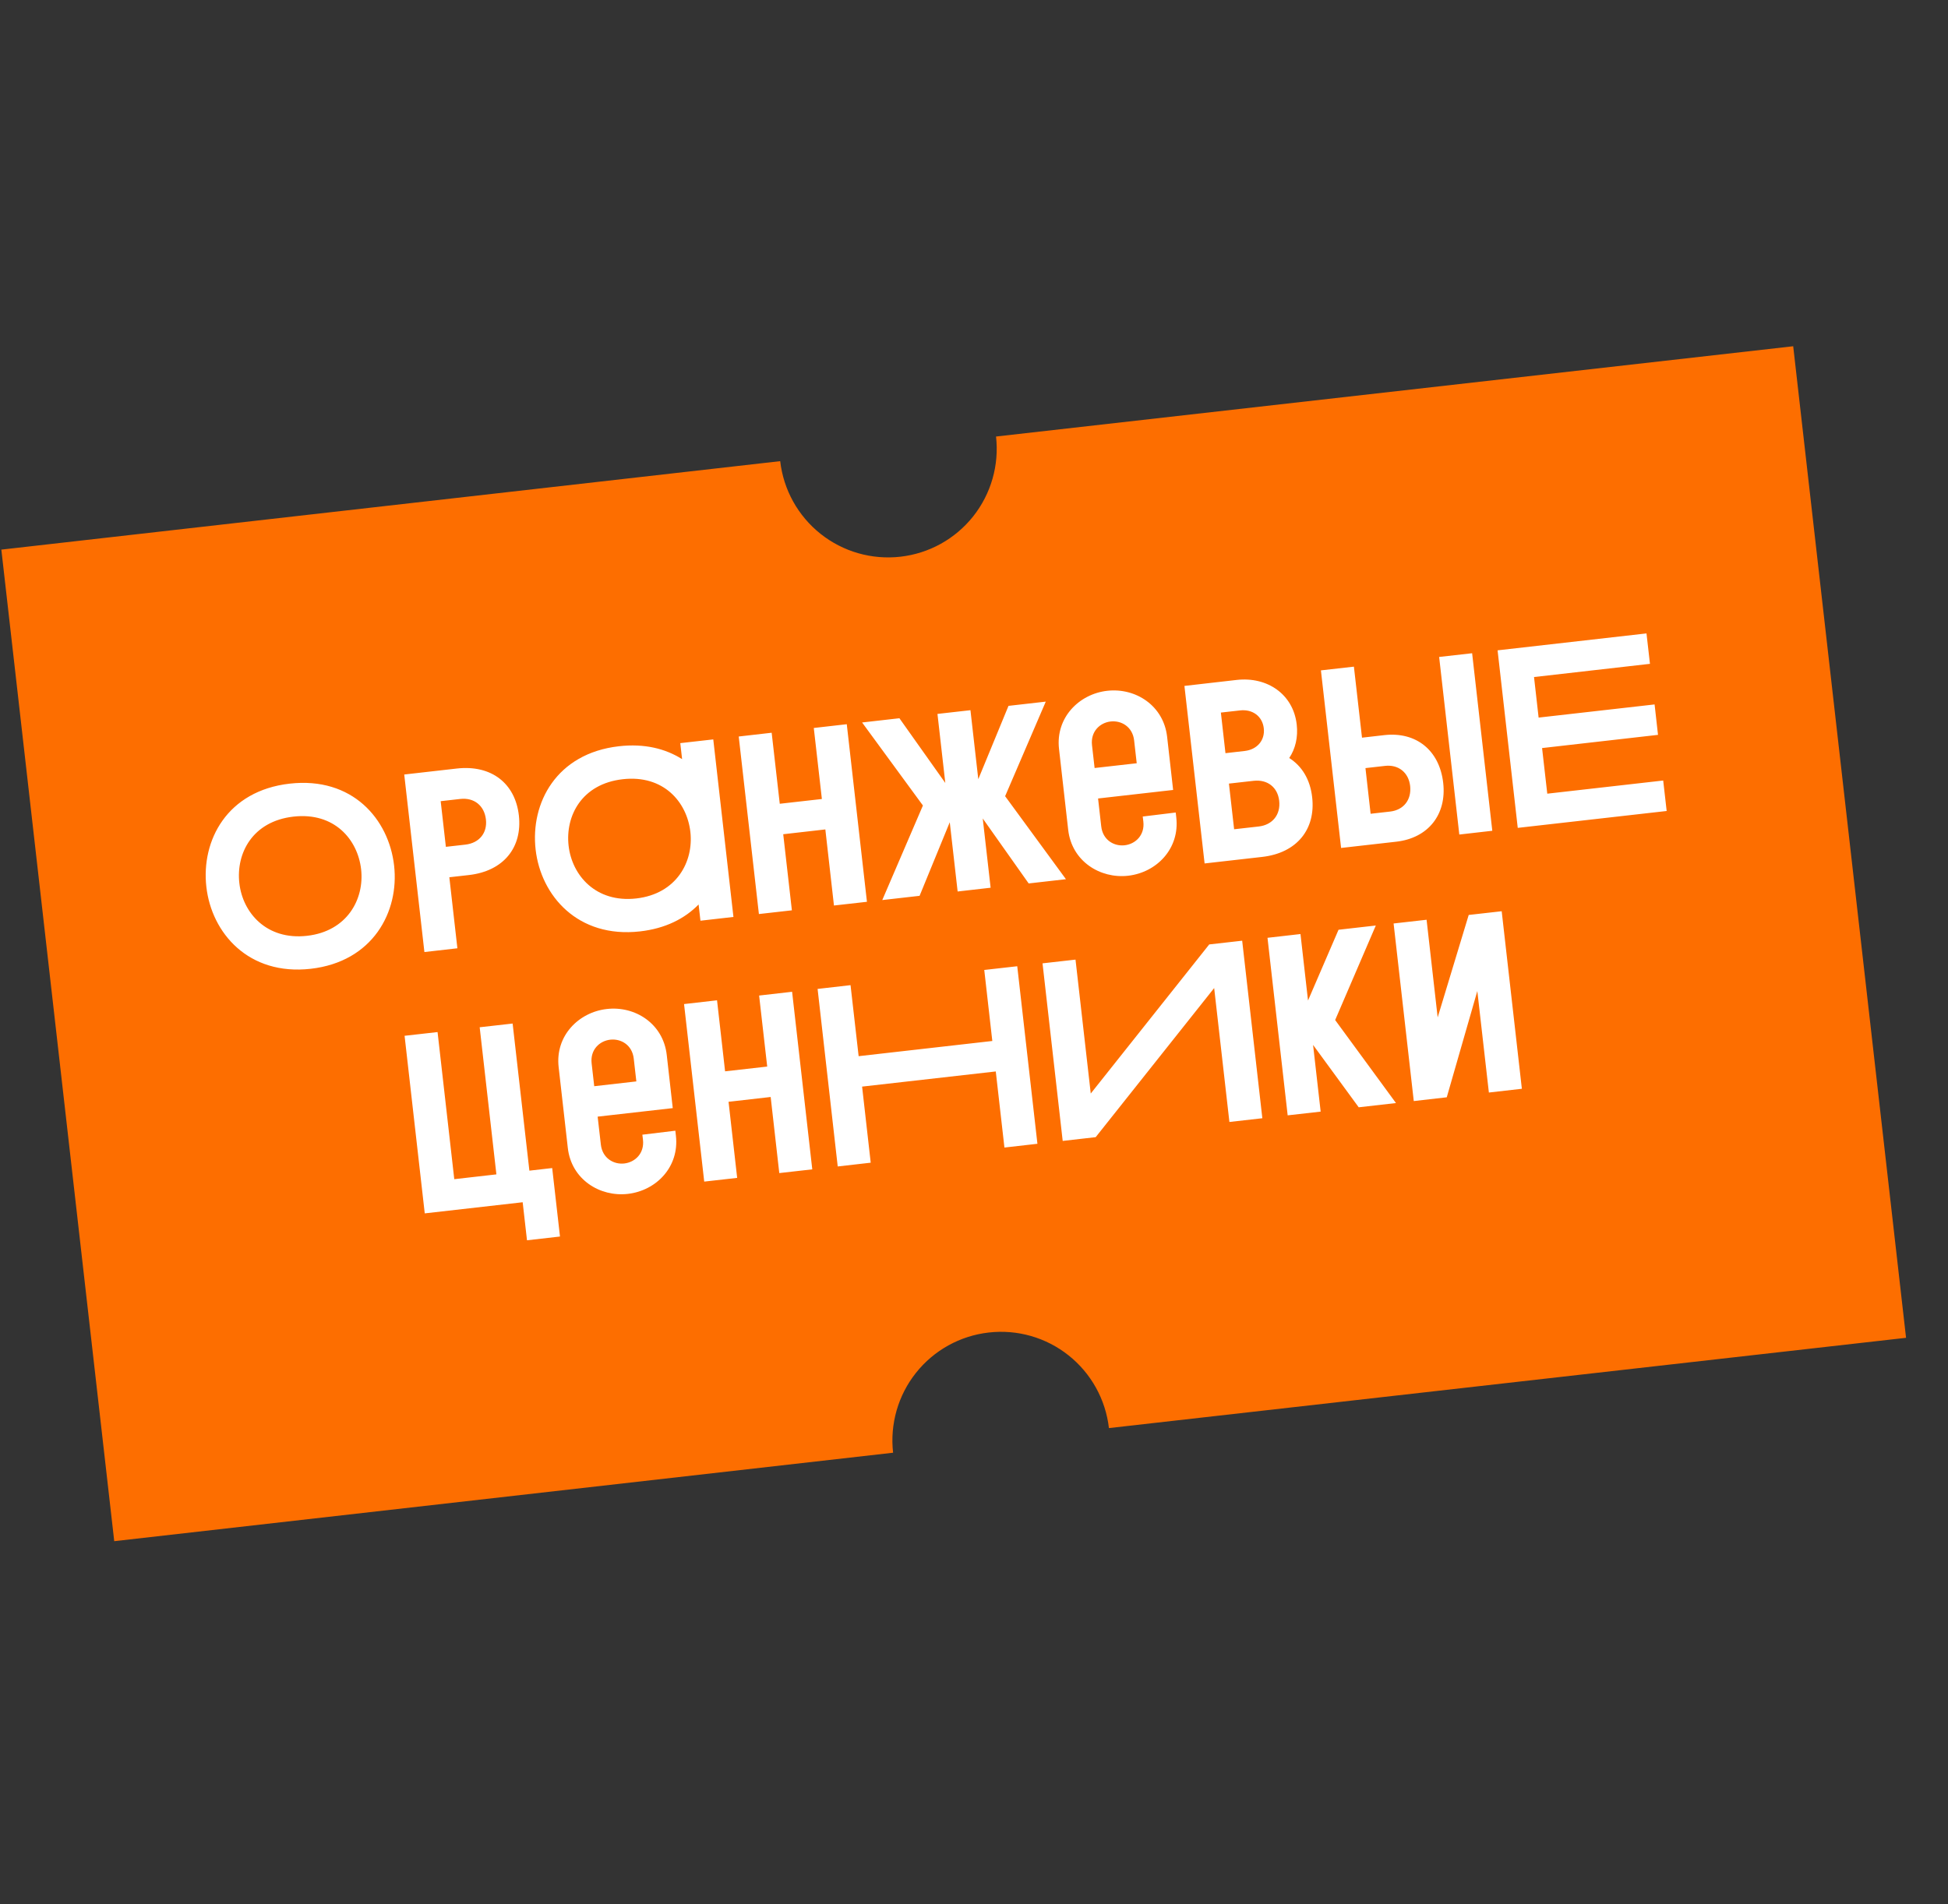
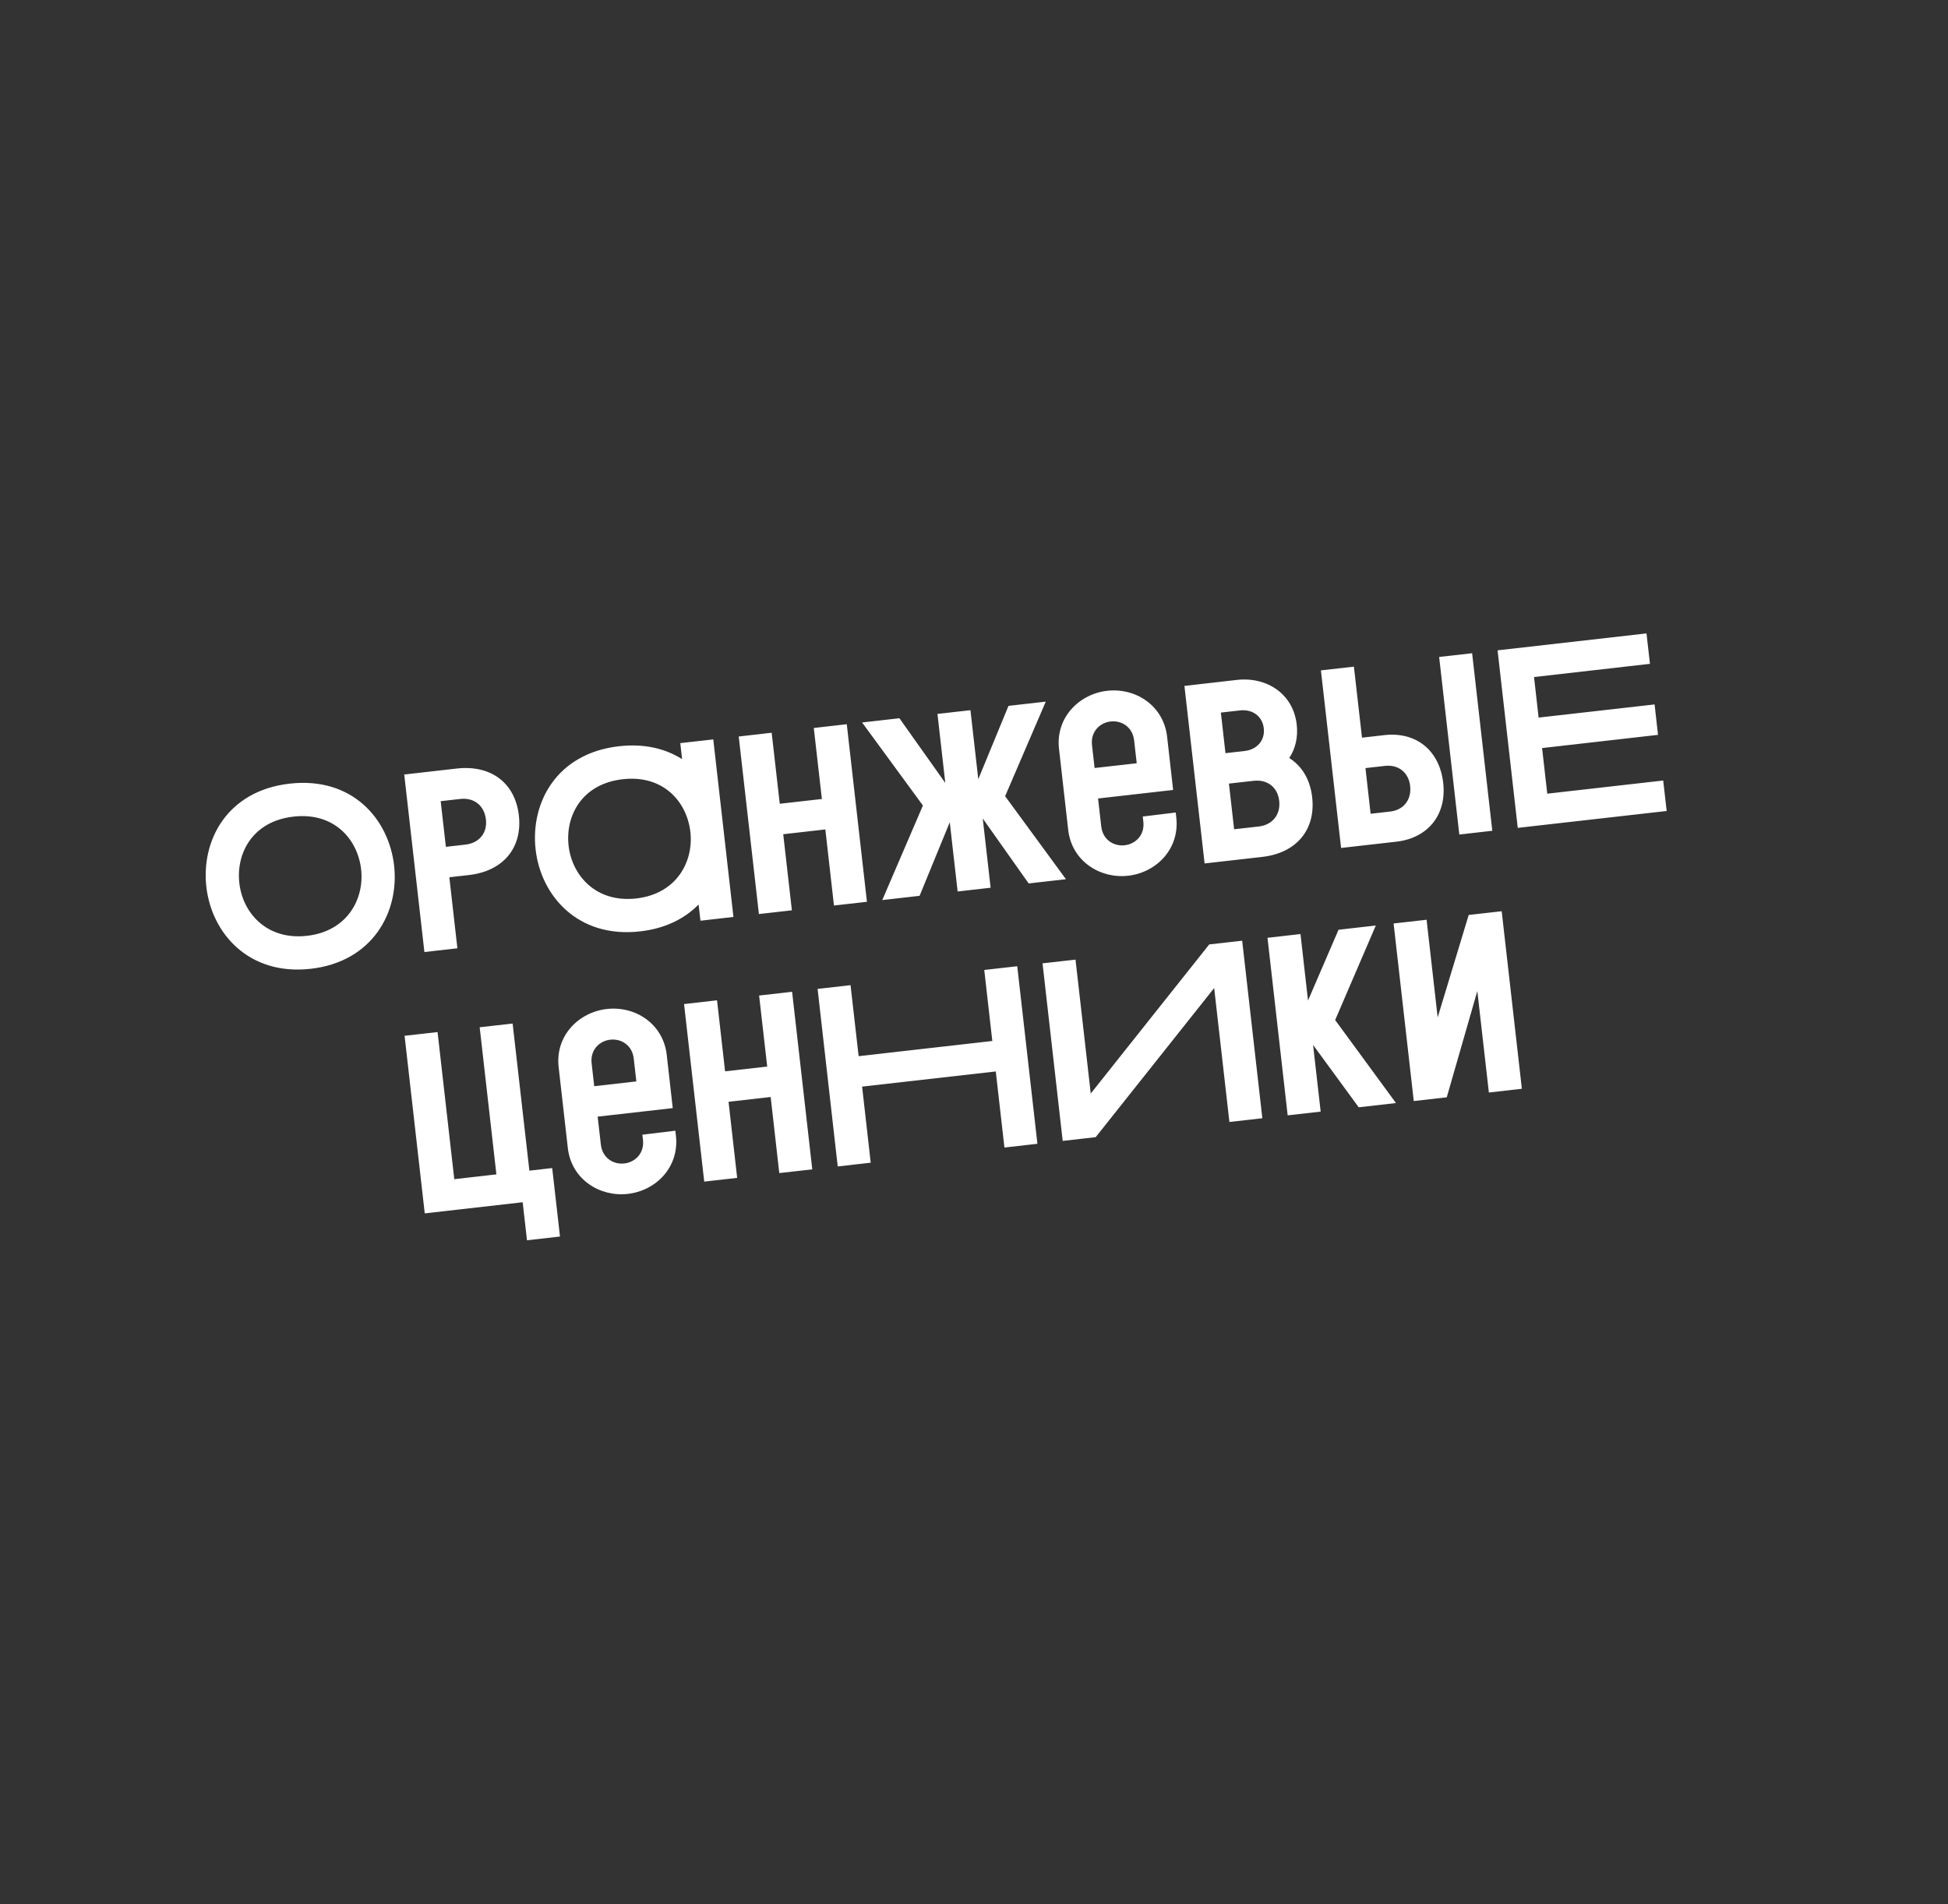
<svg xmlns="http://www.w3.org/2000/svg" width="45" height="44" viewBox="0 0 45 44" fill="none">
  <rect x="0" y="0" width="45" height="44" fill="#333333" stroke="none" />
-   <path d="M23.009 10.086C23.084 10.747 22.894 11.411 22.48 11.932C22.066 12.453 21.462 12.788 20.8 12.863C20.139 12.938 19.475 12.748 18.955 12.334C18.434 11.92 18.099 11.316 18.023 10.655L0.031 12.699L2.639 35.609L20.631 33.565C20.556 32.903 20.746 32.239 21.16 31.719C21.574 31.198 22.178 30.863 22.84 30.788C23.501 30.712 24.165 30.902 24.686 31.317C25.206 31.731 25.541 32.335 25.617 32.996L44.031 30.91L41.424 8L23.009 10.086Z" fill="#FD6E00" />
  <path d="M7.178 22.384C8.614 22.221 9.225 21.066 9.104 19.999C8.982 18.926 8.14 17.942 6.692 18.106C5.245 18.27 4.645 19.419 4.767 20.491C4.888 21.558 5.742 22.547 7.178 22.384ZM6.779 18.868C7.722 18.761 8.263 19.394 8.342 20.085C8.42 20.771 8.023 21.517 7.092 21.622C6.16 21.728 5.606 21.091 5.529 20.405C5.45 19.713 5.835 18.975 6.779 18.868ZM9.338 17.895L9.804 21.997L10.566 21.91L10.38 20.269L10.831 20.218C11.634 20.127 12.07 19.579 11.986 18.84C11.902 18.102 11.354 17.666 10.551 17.757L9.338 17.895ZM10.631 18.46C10.954 18.423 11.189 18.616 11.225 18.933C11.261 19.243 11.073 19.478 10.751 19.515L10.3 19.566L10.18 18.511L10.631 18.46ZM14.385 18.004C15.329 17.897 15.869 18.53 15.948 19.221C16.026 19.907 15.63 20.653 14.698 20.759C13.766 20.864 13.213 20.227 13.135 19.541C13.056 18.849 13.441 18.111 14.385 18.004ZM16.943 21.186L16.477 17.084L15.715 17.17L15.757 17.54C15.373 17.298 14.89 17.175 14.298 17.242C12.851 17.407 12.251 18.555 12.373 19.628C12.494 20.694 13.348 21.683 14.784 21.52C15.37 21.454 15.819 21.225 16.138 20.898L16.181 21.273L16.943 21.186ZM17.531 21.119L18.293 21.033L18.093 19.275L19.066 19.164L19.265 20.922L20.027 20.836L19.561 16.733L18.799 16.82L18.986 18.461L18.013 18.571L17.826 16.93L17.065 17.017L17.531 21.119ZM22.122 20.598L22.884 20.511L22.702 18.911L23.763 20.412L24.624 20.314L23.219 18.396L24.158 16.211L23.297 16.309L22.599 18.003L22.418 16.409L21.656 16.495L21.837 18.09L20.777 16.595L19.915 16.693L21.32 18.611L20.381 20.796L21.243 20.698L21.94 18.998L22.122 20.598ZM25.226 17.218C25.19 16.901 25.41 16.698 25.656 16.67C25.903 16.642 26.163 16.791 26.199 17.107L26.259 17.635L25.286 17.745L25.226 17.218ZM24.676 19.174C24.759 19.901 25.416 20.307 26.061 20.234C26.723 20.158 27.254 19.605 27.173 18.89L27.16 18.773L26.398 18.866L26.412 18.983C26.448 19.299 26.227 19.502 25.981 19.53C25.735 19.558 25.475 19.41 25.439 19.093L25.366 18.449L27.1 18.252L26.961 17.021C26.879 16.306 26.238 15.886 25.576 15.961C24.931 16.034 24.381 16.578 24.464 17.304L24.676 19.174ZM27.361 15.848L27.827 19.95L29.157 19.799C29.96 19.708 30.396 19.159 30.312 18.421C30.266 18.011 30.076 17.7 29.782 17.514C29.924 17.302 29.989 17.033 29.955 16.74C29.875 16.037 29.271 15.63 28.568 15.71L27.361 15.848ZM28.648 16.414C28.929 16.382 29.162 16.545 29.194 16.827C29.226 17.108 29.036 17.319 28.755 17.351L28.309 17.402L28.203 16.464L28.648 16.414ZM29.077 19.096L28.509 19.16L28.389 18.105L28.957 18.041C29.28 18.004 29.515 18.191 29.55 18.502C29.586 18.818 29.4 19.059 29.077 19.096ZM31.994 17.696C32.304 17.66 32.539 17.848 32.575 18.158C32.611 18.48 32.424 18.715 32.114 18.751L31.662 18.802L31.543 17.747L31.994 17.696ZM32.258 19.447C32.99 19.363 33.422 18.822 33.339 18.089C33.253 17.333 32.711 16.902 31.978 16.985L31.463 17.044L31.276 15.403L30.514 15.489L30.98 19.592L32.258 19.447ZM34.007 15.093L33.245 15.179L33.711 19.282L34.473 19.195L34.007 15.093ZM35.061 19.128L38.501 18.738L38.421 18.034L35.743 18.338L35.623 17.284L38.301 16.979L38.222 16.276L35.543 16.58L35.437 15.643L38.115 15.338L38.035 14.635L34.595 15.026L35.061 19.128ZM10.108 23.846L9.346 23.932L9.812 28.035L12.074 27.778L12.174 28.657L12.936 28.57L12.756 26.988L12.229 27.048L11.842 23.649L11.081 23.735L11.467 27.134L10.494 27.245L10.108 23.846ZM13.667 24.569C13.631 24.253 13.851 24.05 14.097 24.022C14.343 23.994 14.604 24.142 14.64 24.459L14.7 24.986L13.727 25.097L13.667 24.569ZM13.117 26.525C13.2 27.252 13.857 27.658 14.502 27.585C15.164 27.51 15.695 26.957 15.614 26.242L15.601 26.125L14.839 26.217L14.853 26.334C14.889 26.651 14.668 26.854 14.422 26.882C14.176 26.91 13.916 26.761 13.88 26.445L13.806 25.8L15.541 25.603L15.402 24.372C15.32 23.657 14.679 23.237 14.017 23.313C13.372 23.386 12.822 23.929 12.905 24.656L13.117 26.525ZM16.268 27.301L17.029 27.215L16.83 25.457L17.803 25.346L18.002 27.104L18.764 27.018L18.298 22.915L17.536 23.002L17.723 24.643L16.75 24.753L16.564 23.112L15.802 23.199L16.268 27.301ZM19.352 26.951L20.114 26.864L19.915 25.106L23.003 24.756L23.203 26.514L23.965 26.427L23.499 22.325L22.737 22.411L22.923 24.052L19.835 24.403L19.648 22.762L18.887 22.849L19.352 26.951ZM24.845 22.172L24.083 22.258L24.549 26.361L25.311 26.274L28.048 22.829L28.4 25.923L29.161 25.837L28.695 21.735L27.934 21.821L25.197 25.266L24.845 22.172ZM29.746 25.77L30.508 25.684L30.333 24.143L31.387 25.584L32.248 25.486L30.843 23.568L31.782 21.384L30.921 21.482L30.216 23.117L30.042 21.581L29.28 21.668L29.746 25.77ZM32.659 25.44L33.421 25.353L34.127 22.898L34.394 25.243L35.156 25.156L34.69 21.054L33.928 21.14L33.211 23.507L32.955 21.251L32.193 21.337L32.659 25.44Z" fill="white" />
</svg>